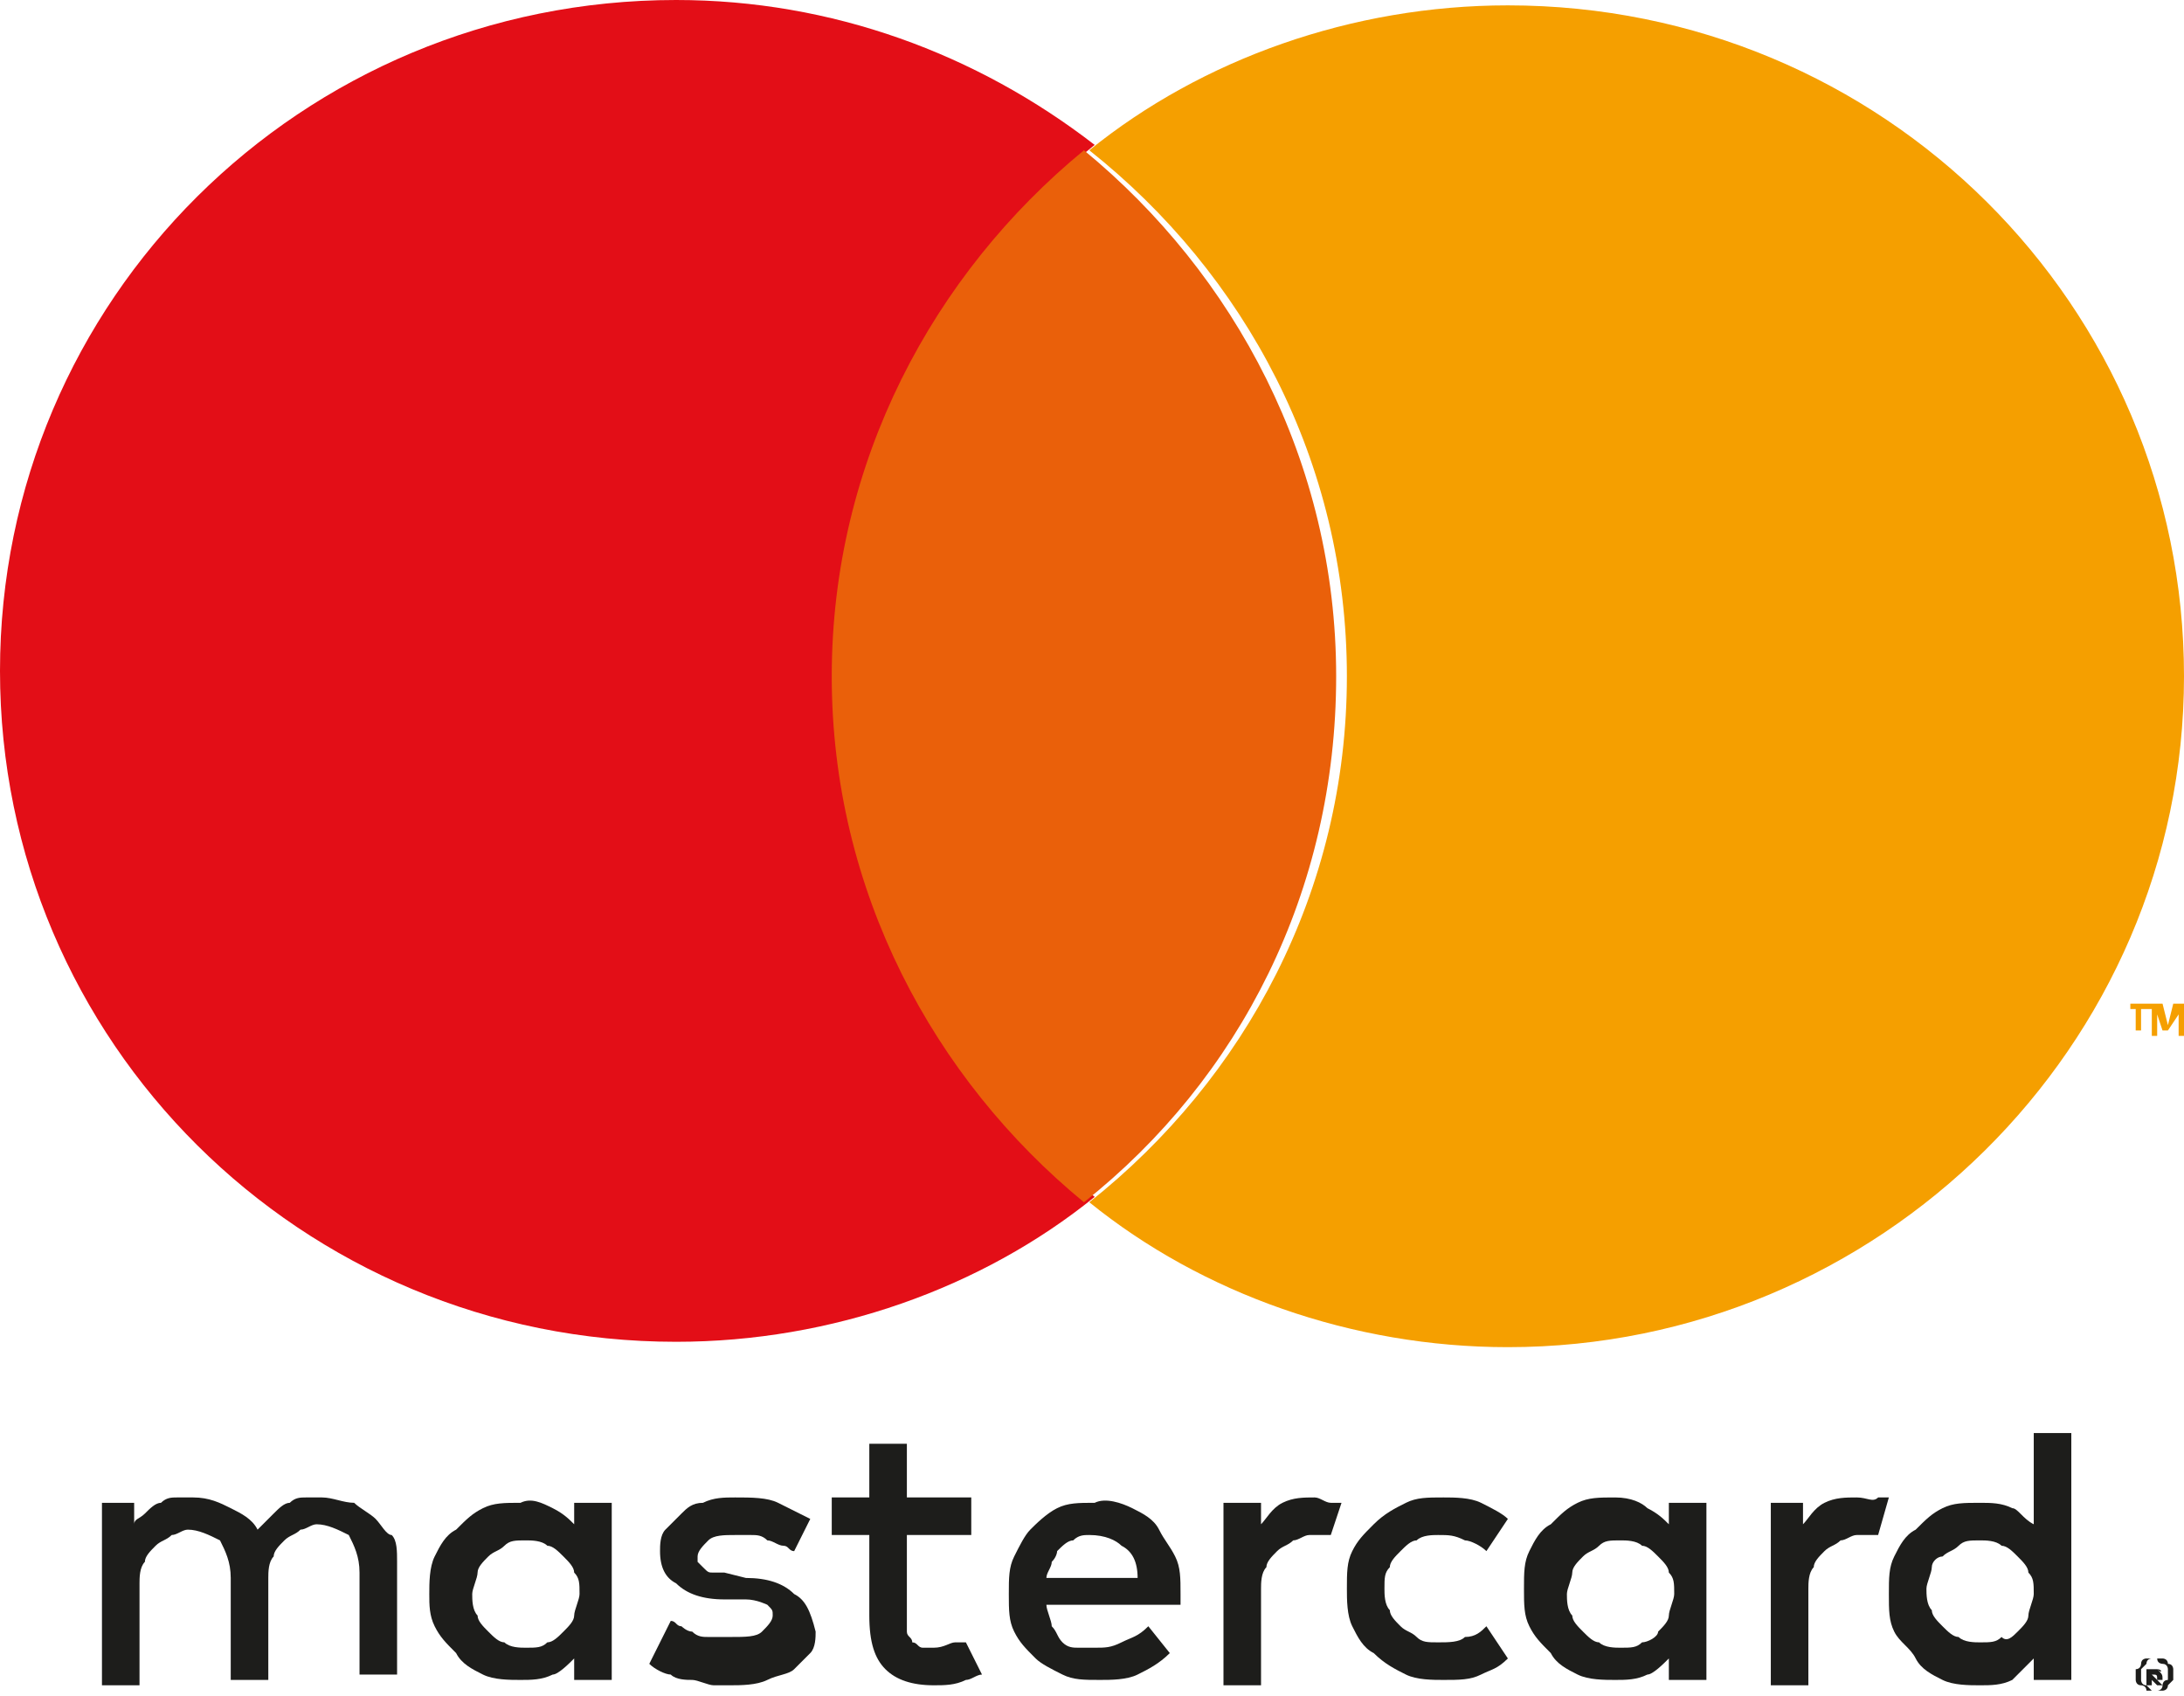
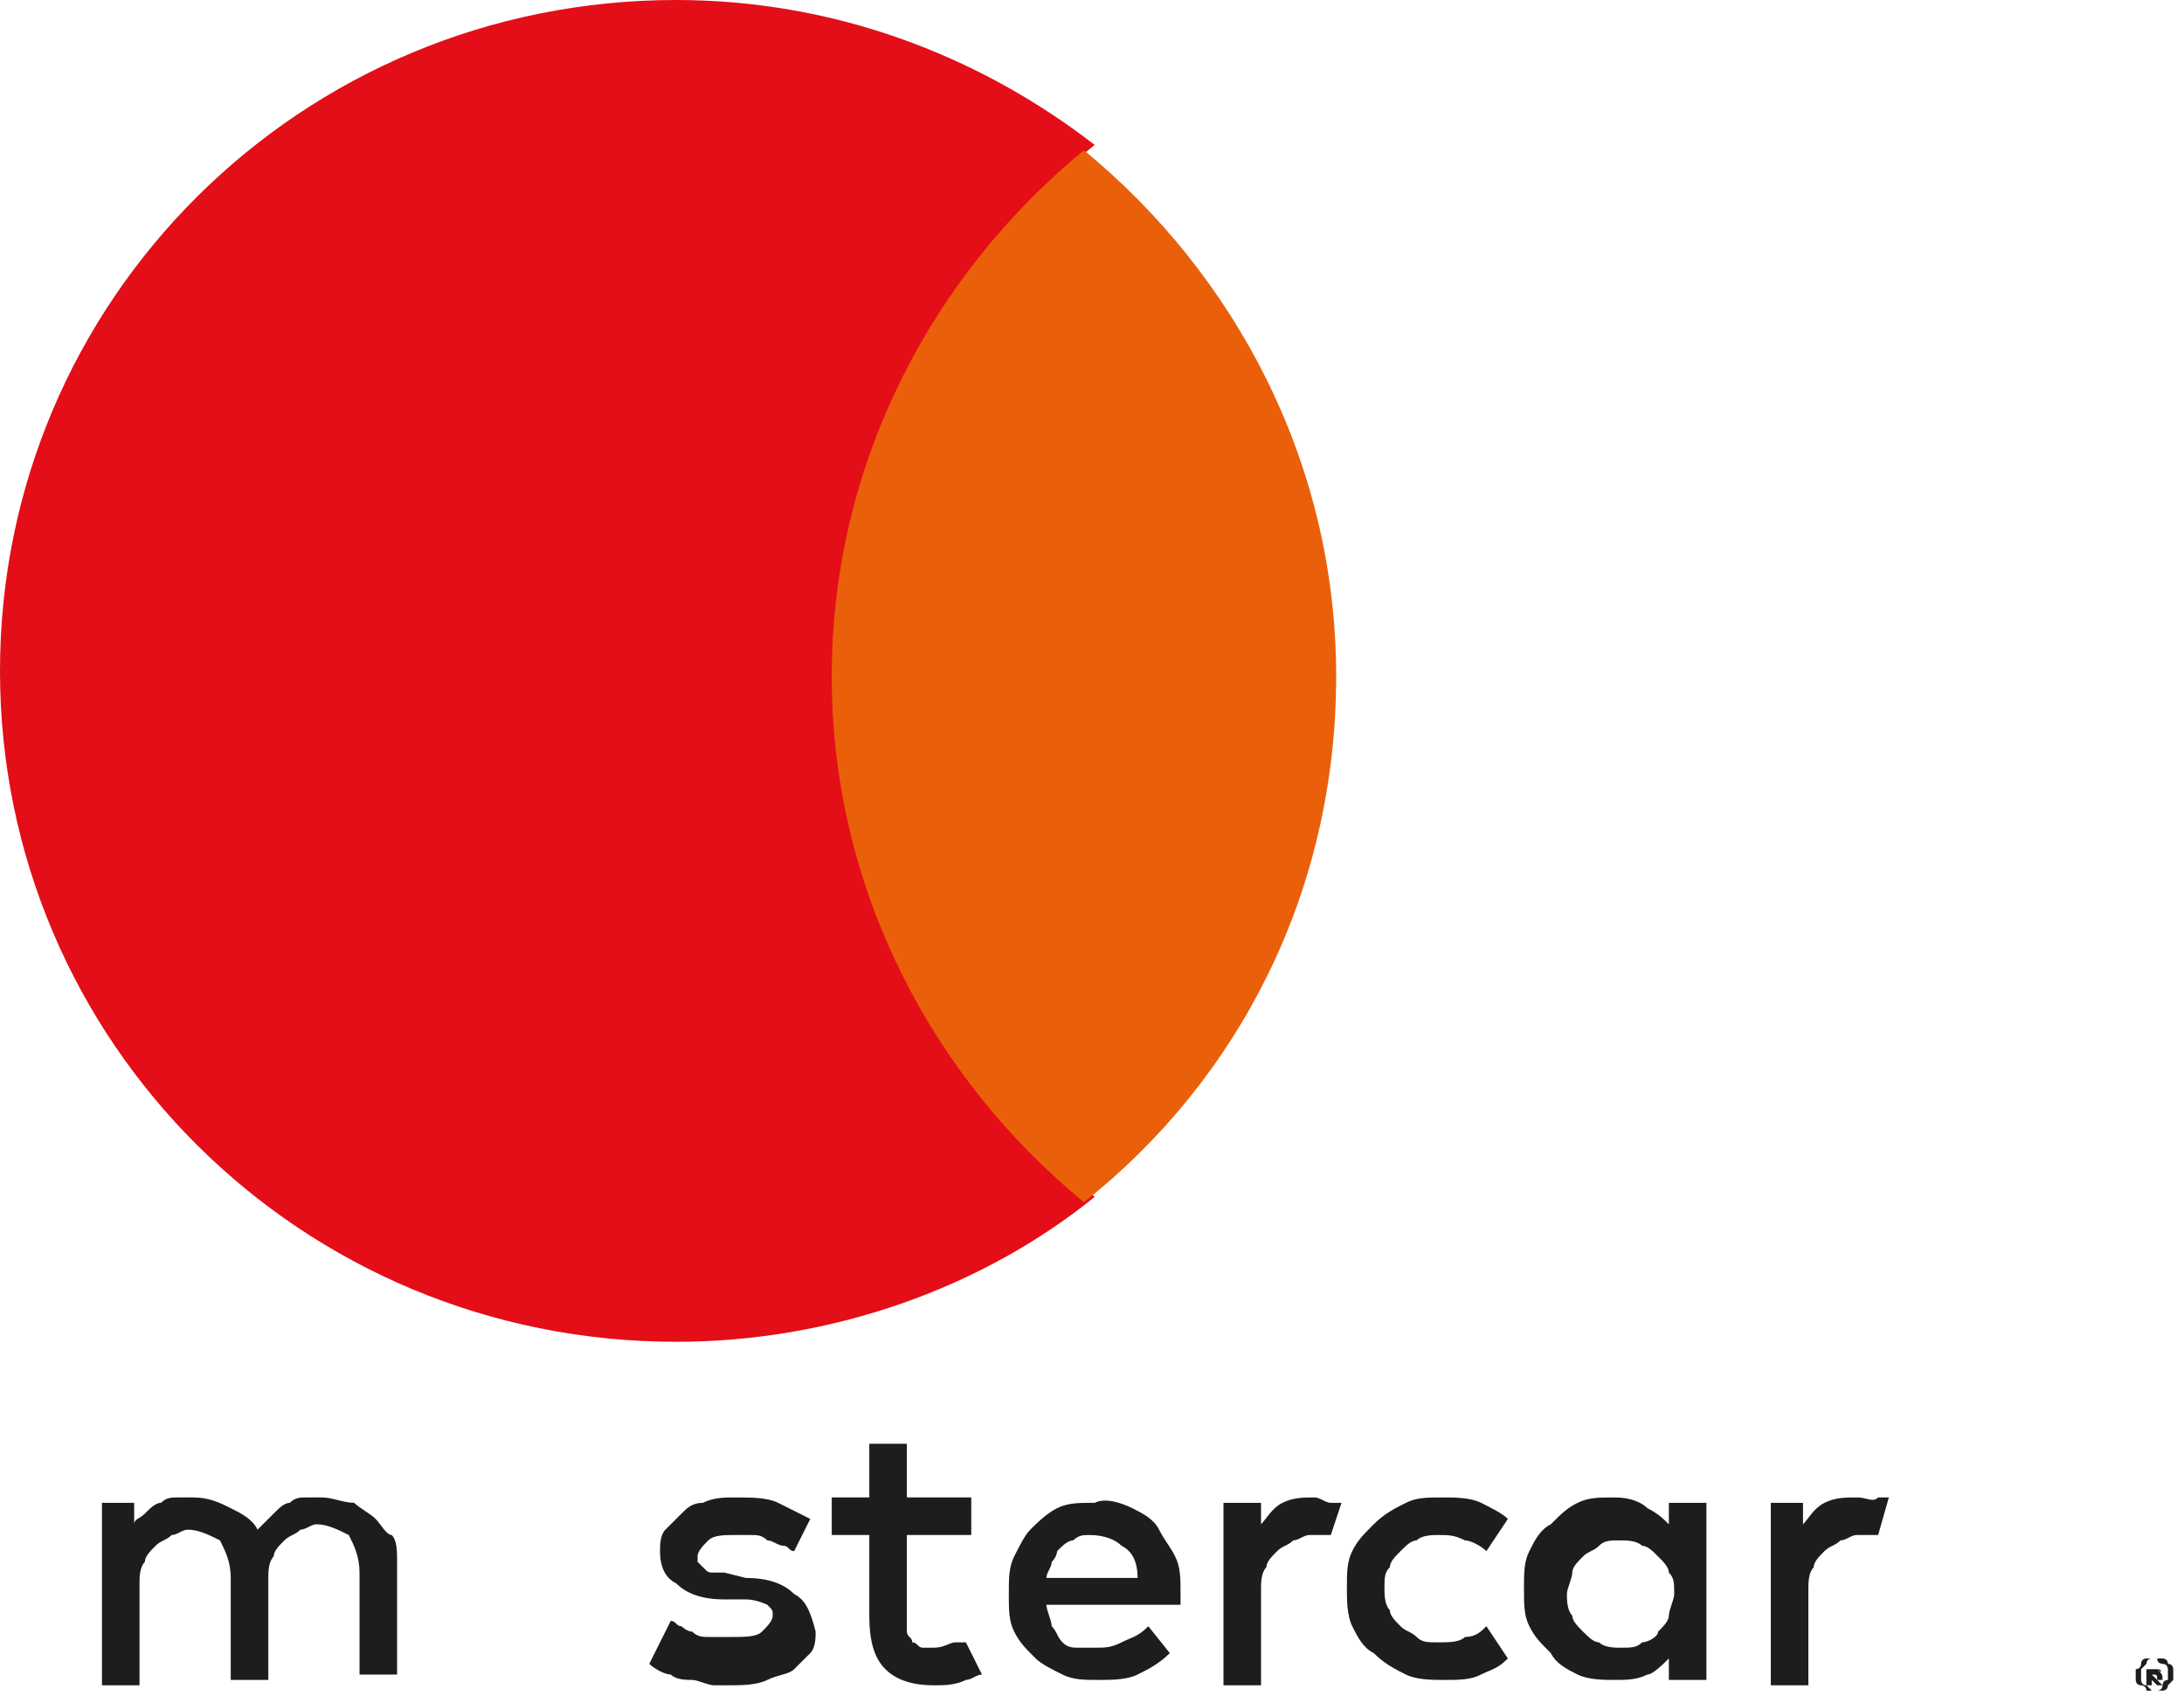
<svg xmlns="http://www.w3.org/2000/svg" viewBox="0 0 40.7 31.6">
  <path d="M7 28.3c-.1-.1-.3-.2-.4-.3-.2 0-.4-.1-.6-.1h-.3c-.1 0-.2 0-.3.1-.1 0-.2.1-.3.2l-.3.3c-.1-.2-.3-.3-.5-.4-.2-.1-.4-.2-.7-.2h-.3c-.1 0-.2 0-.3.1-.1 0-.2.1-.3.2-.1.1-.2.1-.2.2V28h-.6v3.4h.7v-1.9c0-.1 0-.3.1-.4 0-.1.1-.2.2-.3.1-.1.2-.1.3-.2.1 0 .2-.1.3-.1.2 0 .4.1.6.2.1.2.2.4.2.7v1.9H5v-1.9c0-.1 0-.3.1-.4 0-.1.1-.2.2-.3.1-.1.2-.1.3-.2.1 0 .2-.1.3-.1.2 0 .4.1.6.2.1.2.2.4.2.7v1.9h.7v-2.1c0-.2 0-.4-.1-.5-.1 0-.2-.2-.3-.3" fill="#1d1d1b" />
-   <path d="M10.3 28.1c.2.1.3.2.4.3V28h.7v3.3h-.7v-.4c-.1.1-.3.3-.4.3-.2.1-.4.1-.6.1-.2 0-.5 0-.7-.1-.2-.1-.4-.2-.5-.4-.2-.2-.3-.3-.4-.5-.1-.2-.1-.4-.1-.6s0-.5.1-.7c.1-.2.2-.4.4-.5.2-.2.3-.3.5-.4.2-.1.4-.1.7-.1.2-.1.4 0 .6.1zm.2 2.3c.1-.1.2-.2.2-.3 0-.1.1-.3.1-.4 0-.2 0-.3-.1-.4 0-.1-.1-.2-.2-.3-.1-.1-.2-.2-.3-.2-.1-.1-.3-.1-.4-.1-.2 0-.3 0-.4.1-.1.1-.2.1-.3.2-.1.1-.2.2-.2.3 0 .1-.1.3-.1.4 0 .1 0 .3.1.4 0 .1.1.2.2.3.1.1.2.2.3.2.1.1.3.1.4.1.2 0 .3 0 .4-.1.1 0 .2-.1.3-.2z" fill="#1d1d1b" fill-rule="evenodd" clip-rule="evenodd" />
  <path d="M14.8 29.7c-.2-.2-.5-.3-.9-.3l-.4-.1h-.2c-.1 0-.1 0-.2-.1l-.1-.1V29c0-.1.1-.2.2-.3.1-.1.3-.1.5-.1h.3c.1 0 .2 0 .3.1.1 0 .2.1.3.1.1 0 .1.1.2.1l.3-.6-.6-.3c-.2-.1-.5-.1-.8-.1-.2 0-.4 0-.6.1-.2 0-.3.1-.4.2l-.3.3c-.1.1-.1.3-.1.4 0 .3.1.5.3.6.2.2.5.3.9.3h.4c.2 0 .4.1.4.1.1.1.1.1.1.2s-.1.2-.2.3c-.1.1-.3.1-.6.1h-.4c-.1 0-.2 0-.3-.1-.1 0-.2-.1-.2-.1-.1 0-.1-.1-.2-.1l-.4.8c.1.1.3.2.4.2.1.1.3.1.4.1s.3.1.4.1h.3c.2 0 .5 0 .7-.1.2-.1.4-.1.5-.2l.3-.3c.1-.1.1-.3.1-.4-.1-.4-.2-.6-.4-.7" fill="#1d1d1b" />
  <path d="M21.1 28.1c.2.1.4.2.5.4.1.2.2.3.3.5.1.2.1.4.1.7v.2h-2.5c0 .1.1.3.1.4.1.1.1.2.2.3.1.1.2.1.3.1h.3c.2 0 .3 0 .5-.1s.3-.1.5-.3l.4.5c-.2.2-.4.3-.6.4-.2.1-.5.1-.7.1-.3 0-.5 0-.7-.1-.2-.1-.4-.2-.5-.3-.2-.2-.3-.3-.4-.5-.1-.2-.1-.4-.1-.7 0-.3 0-.5.1-.7.1-.2.2-.4.3-.5s.3-.3.5-.4c.2-.1.4-.1.7-.1.2-.1.5 0 .7.1zm-1.5 1c0 .1-.1.2-.1.3h1.7c0-.3-.1-.5-.3-.6-.1-.1-.3-.2-.6-.2-.1 0-.2 0-.3.1-.1 0-.2.1-.3.2 0 0 0 .1-.1.2zm11.1-1c.2.1.3.2.4.3V28h.7v3.3h-.7v-.4c-.1.1-.3.3-.4.3-.2.1-.4.1-.6.1-.2 0-.5 0-.7-.1-.2-.1-.4-.2-.5-.4-.2-.2-.3-.3-.4-.5-.1-.2-.1-.4-.1-.7s0-.5.1-.7c.1-.2.2-.4.4-.5.2-.2.3-.3.5-.4.2-.1.4-.1.7-.1.3 0 .5.1.6.2zm.2 2.3c.1-.1.2-.2.2-.3 0-.1.1-.3.1-.4 0-.2 0-.3-.1-.4 0-.1-.1-.2-.2-.3-.1-.1-.2-.2-.3-.2-.1-.1-.3-.1-.4-.1-.2 0-.3 0-.4.1-.1.1-.2.1-.3.2-.1.1-.2.2-.2.3 0 .1-.1.3-.1.4 0 .1 0 .3.1.4 0 .1.1.2.2.3.1.1.2.2.3.2.1.1.3.1.4.1.2 0 .3 0 .4-.1.1 0 .3-.1.3-.2z" fill="#1d1d1b" fill-rule="evenodd" clip-rule="evenodd" />
  <path d="M17.8 30.6c-.1 0-.2.1-.4.1h-.2c-.1 0-.1-.1-.2-.1 0-.1-.1-.1-.1-.2v-1.8h1.2v-.7h-1.2v-1h-.7v1h-.7v.7h.7v1.5c0 .5.1.8.3 1 .2.2.5.3.9.3.2 0 .4 0 .6-.1.1 0 .2-.1.3-.1l-.3-.6h-.2m6.7-2.7c-.2 0-.4 0-.6.1-.2.1-.3.3-.4.4V28h-.7v3.4h.7v-1.8c0-.1 0-.3.1-.4 0-.1.1-.2.2-.3.1-.1.2-.1.3-.2.1 0 .2-.1.3-.1h.4l.2-.6h-.2c-.1 0-.2-.1-.3-.1m10.1 0c-.2 0-.4 0-.6.1-.2.1-.3.3-.4.4V28H33v3.4h.7v-1.8c0-.1 0-.3.1-.4 0-.1.1-.2.2-.3.1-.1.2-.1.3-.2.1 0 .2-.1.3-.1h.4l.2-.7H35c-.1.1-.2 0-.4 0" fill="#1d1d1b" />
-   <path d="M37.9 28.4v-1.7h.7v4.6h-.7v-.4l-.4.4c-.2.1-.4.1-.6.1-.2 0-.5 0-.7-.1-.2-.1-.4-.2-.5-.4s-.3-.3-.4-.5c-.1-.2-.1-.4-.1-.7 0-.3 0-.5.1-.7.1-.2.2-.4.4-.5.2-.2.3-.3.5-.4.2-.1.4-.1.7-.1.2 0 .4 0 .6.1.1 0 .2.2.4.3zm-.3 2c.1-.1.2-.2.2-.3 0-.1.1-.3.1-.4 0-.2 0-.3-.1-.4 0-.1-.1-.2-.2-.3-.1-.1-.2-.2-.3-.2-.1-.1-.3-.1-.4-.1-.2 0-.3 0-.4.1-.1.1-.2.1-.3.2-.1 0-.2.1-.2.2s-.1.3-.1.4c0 .1 0 .3.1.4 0 .1.1.2.2.3.1.1.2.2.3.2.1.1.3.1.4.1.2 0 .3 0 .4-.1.1.1.2 0 .3-.1z" fill="#1d1d1b" fill-rule="evenodd" clip-rule="evenodd" />
  <path d="M26.1 28.9c.1-.1.2-.2.3-.2.1-.1.3-.1.4-.1.2 0 .3 0 .5.1.1 0 .3.1.4.2l.4-.6c-.1-.1-.3-.2-.5-.3-.2-.1-.5-.1-.7-.1-.3 0-.5 0-.7.1-.2.1-.4.2-.6.4-.2.2-.3.3-.4.5-.1.2-.1.4-.1.7 0 .2 0 .5.1.7.1.2.2.4.4.5.2.2.4.3.6.4.2.1.5.1.7.1.3 0 .5 0 .7-.1.2-.1.3-.1.5-.3l-.4-.6c-.1.1-.2.2-.4.2-.1.1-.3.1-.5.1s-.3 0-.4-.1c-.1-.1-.2-.1-.3-.2-.1-.1-.2-.2-.2-.3-.1-.1-.1-.3-.1-.4 0-.2 0-.3.1-.4 0-.1.1-.2.2-.3" fill="#1d1d1b" />
  <path d="M40.3 30.9h-.2s-.1 0-.1.1l-.1.1v.2s0 .1.1.1l.1.1h.2s.1 0 .1-.1l.1-.1v-.2s0-.1-.1-.1c0-.1-.1-.1-.1-.1zm-.2.6h.1s.1 0 .1-.1c0 0 0-.1.1-.1v-.2s0-.1-.1-.1c0 0-.1 0-.1-.1H40s-.1 0-.1.1c0 0 0 .1-.1.1v.2s0 .1.1.1c0 0 .1 0 .1.1h.1zm.1-.4H40v.3h.1v-.1l.1.1h.1l-.1-.1h.1c0-.1 0-.1-.1-.2.1.1.1 0 0 0zm-.1.1l.1.1c0-.1 0-.1-.1-.1z" fill="#1d1d1b" fill-rule="evenodd" clip-rule="evenodd" />
  <path fill="#e30e17" d="M15.6 12.5c0-4 1.9-7.5 4.8-9.8C18.2 1 15.5 0 12.6 0 5.6 0 0 5.6 0 12.5S5.6 25 12.6 25c2.9 0 5.7-1 7.8-2.7-2.9-2.3-4.8-5.8-4.8-9.8" />
  <path fill="#ea600a" d="M15.5 12.6c0 4 1.9 7.5 4.7 9.8 2.9-2.3 4.7-5.8 4.7-9.8 0-4-1.9-7.5-4.7-9.8-2.8 2.3-4.7 5.8-4.7 9.8" />
-   <path fill="#f59f00" fill-rule="evenodd" d="M39.8 18.8v.4h.1v-.4h.2v-.1h-.4v.1h.1zm.8.1v.4h.1v-.6h-.2l-.1.4-.1-.4h-.2v.6h.1v-.4l.1.3h.1l.2-.3z" clip-rule="evenodd" />
-   <path fill="#f59f00" d="M28.1.1c-2.9 0-5.7 1-7.8 2.7 2.9 2.3 4.8 5.8 4.8 9.8 0 4-1.9 7.5-4.8 9.8 2.1 1.7 4.9 2.7 7.8 2.7 6.9 0 12.6-5.6 12.6-12.5S35.1.1 28.1.1" />
</svg>